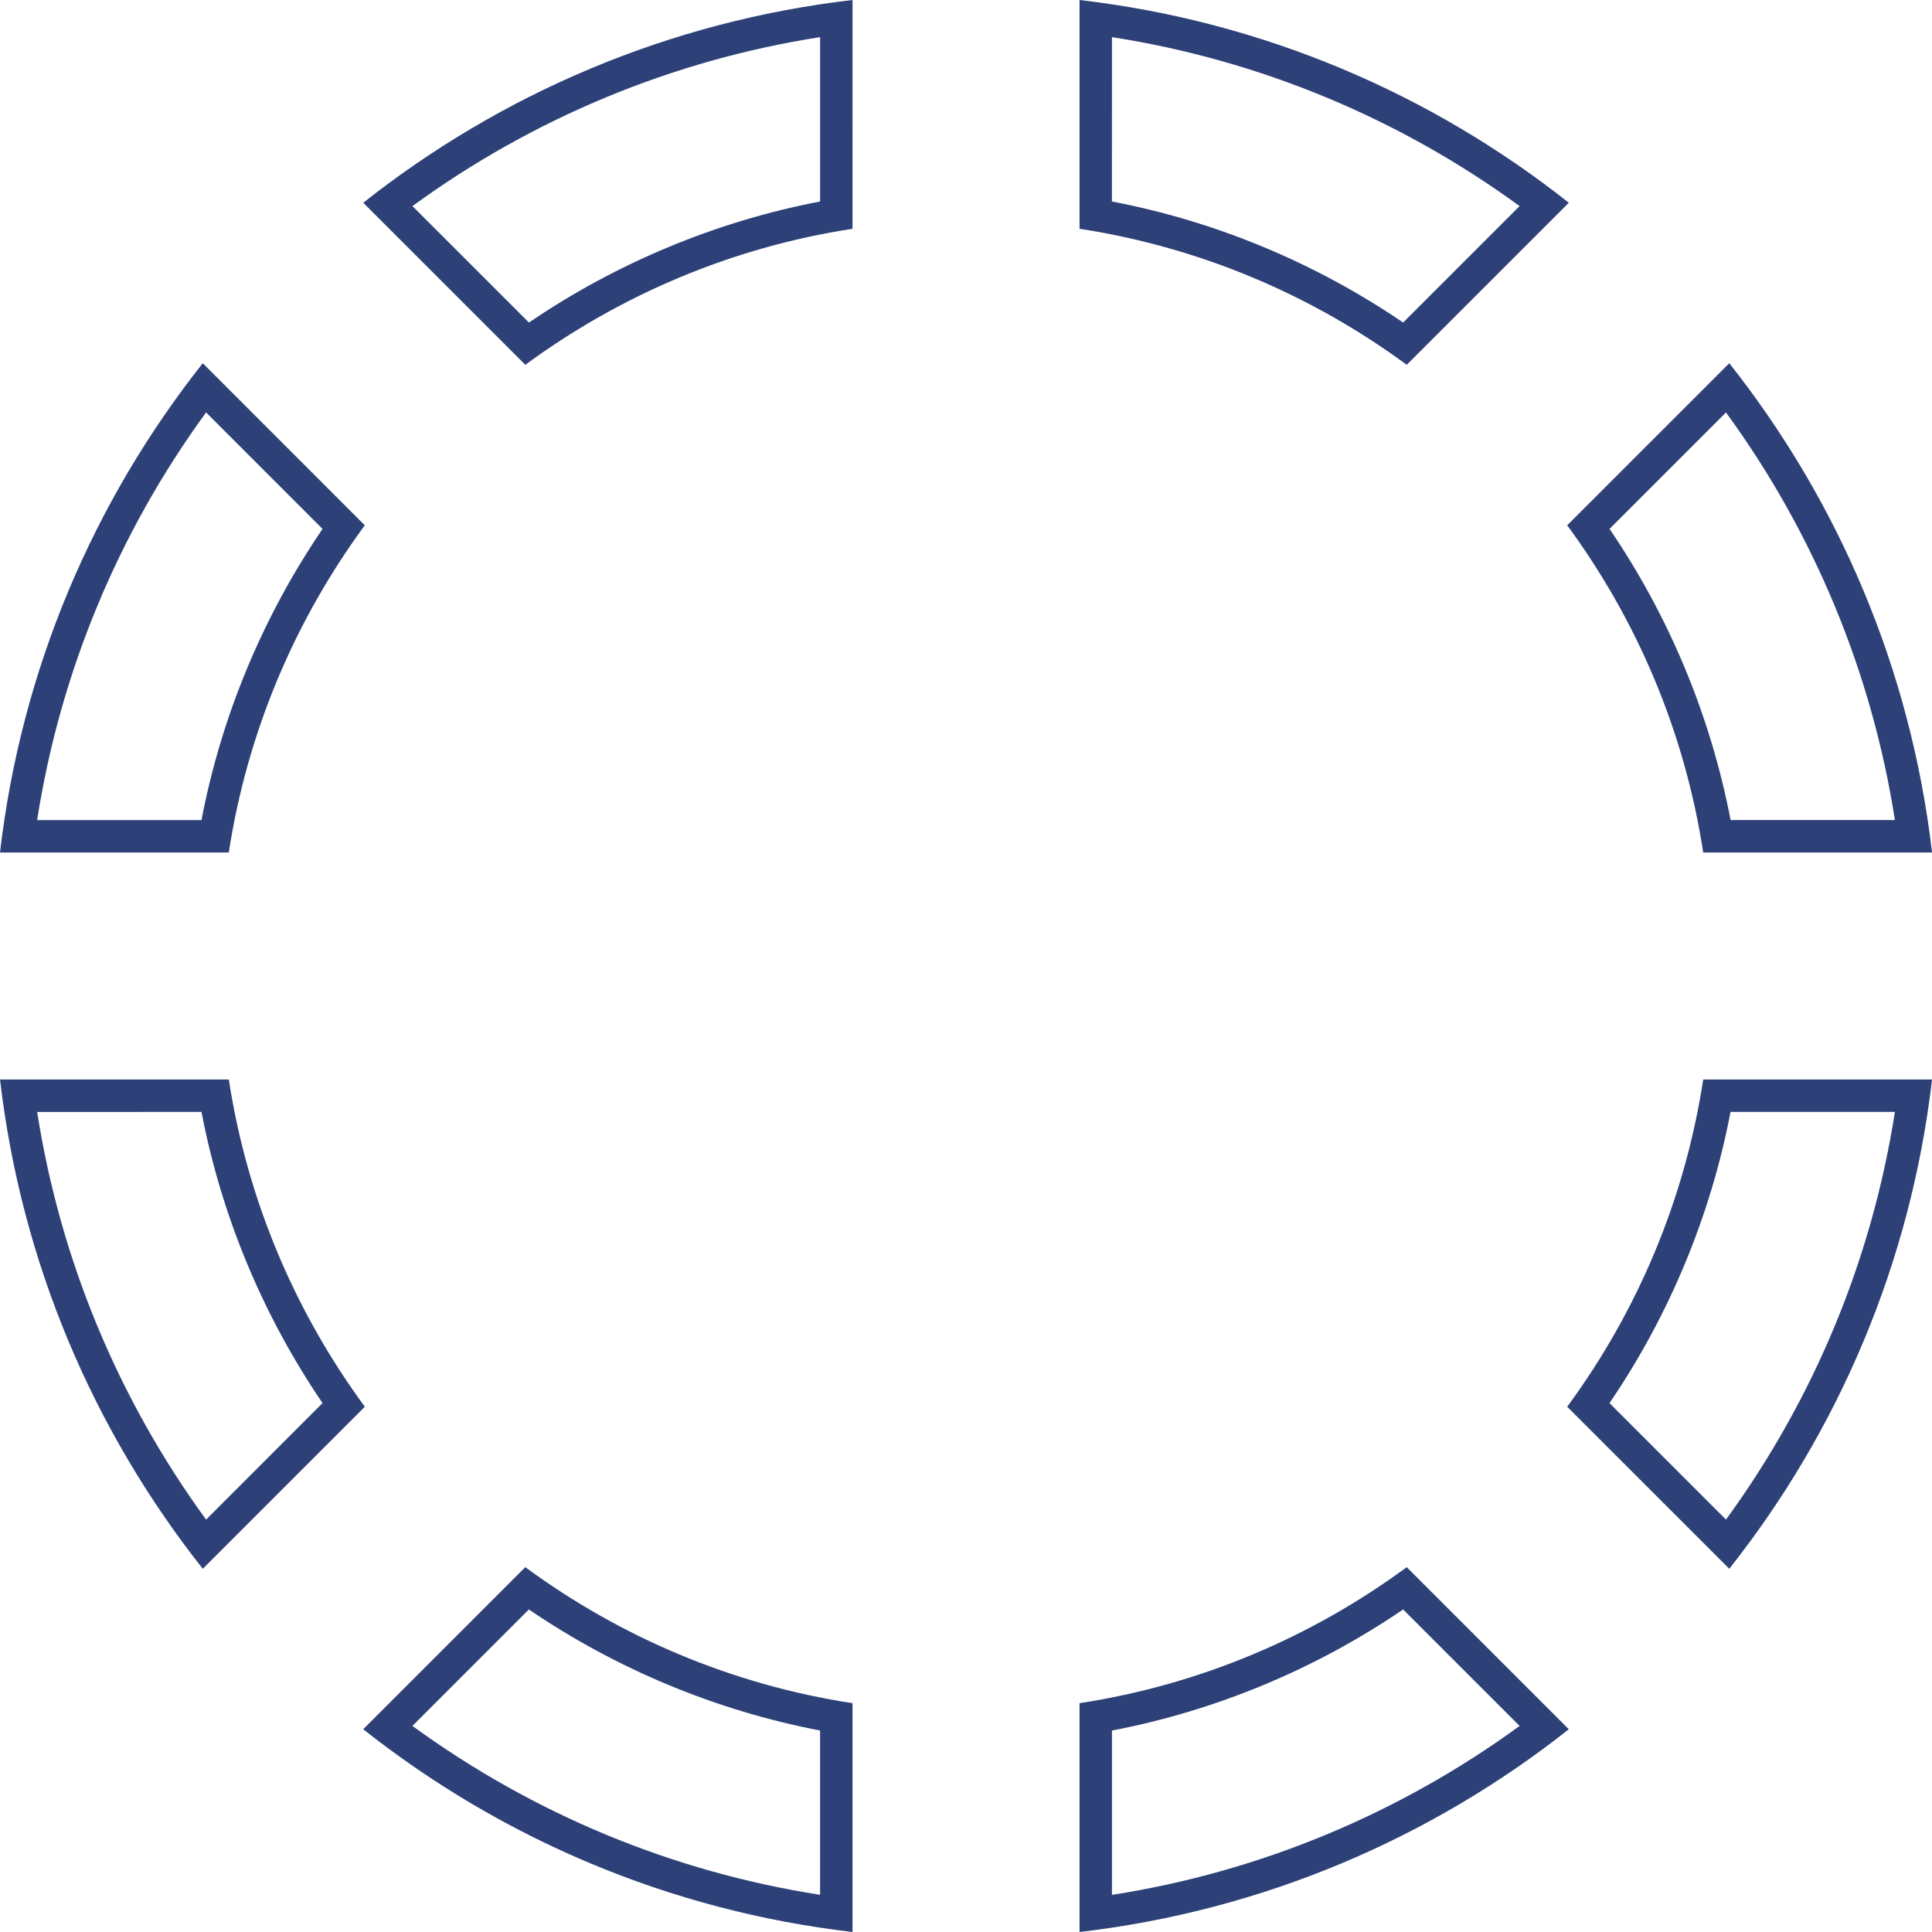
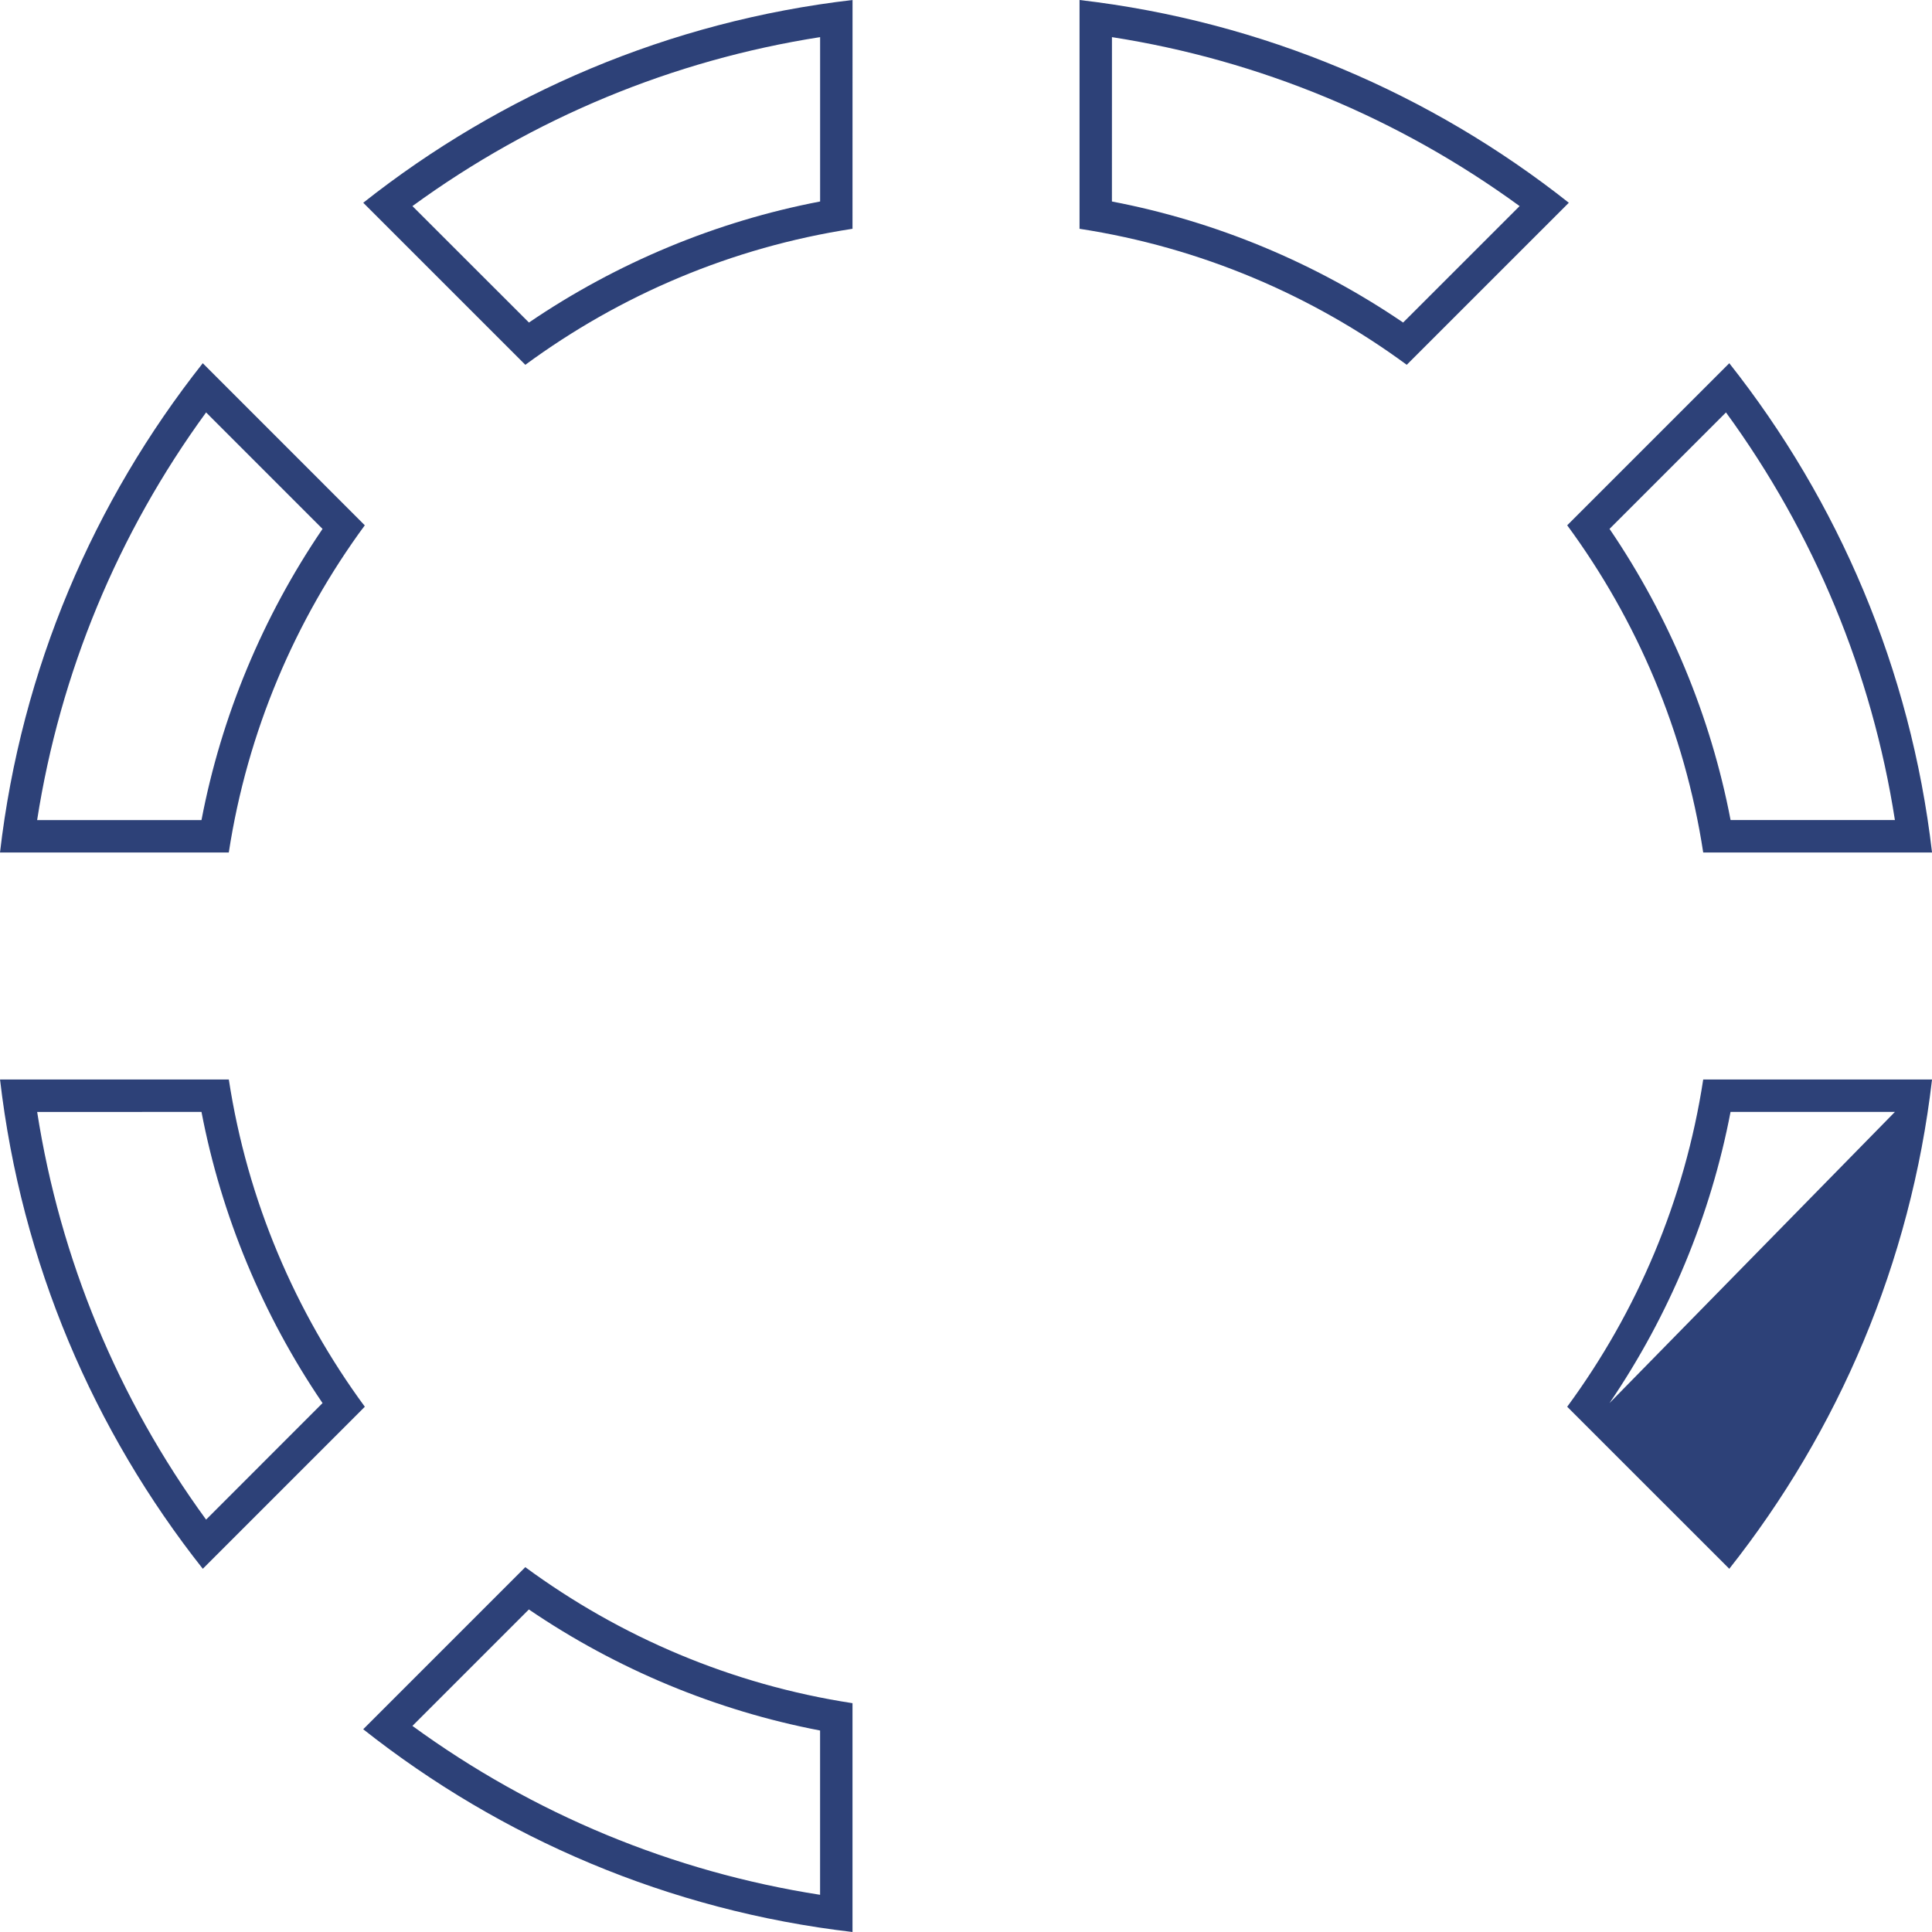
<svg xmlns="http://www.w3.org/2000/svg" width="55" height="55" viewBox="0 0 55 55" fill="none">
  <path d="M23.347 1.057V5.736C20.395 6.301 17.557 7.481 15.058 9.182L11.741 5.867C15.179 3.359 19.154 1.711 23.347 1.057ZM24.27 0C19.044 0.607 14.264 2.67 10.341 5.772L14.955 10.385C17.649 8.405 20.822 7.042 24.269 6.513L24.27 0Z" fill="#2D4178" />
  <path d="M5.867 11.741L9.182 15.057C7.48 17.557 6.3 20.393 5.736 23.346H1.057C1.711 19.152 3.359 15.177 5.867 11.741ZM5.772 10.34C2.67 14.263 0.607 19.042 0 24.269H6.513C7.043 20.822 8.405 17.648 10.385 14.954L5.772 10.34Z" fill="#2D4178" />
  <path d="M49.135 11.741C51.642 15.177 53.291 19.152 53.944 23.345H49.266C48.701 20.393 47.521 17.555 45.82 15.056L49.135 11.741ZM49.229 10.34L44.615 14.954C46.596 17.647 47.959 20.822 48.487 24.269H55.001C54.393 19.043 52.331 14.263 49.229 10.34Z" fill="#2D4178" />
  <path d="M31.655 1.057C35.848 1.711 39.823 3.36 43.26 5.867L39.944 9.182C37.445 7.48 34.607 6.3 31.654 5.736L31.655 1.057M30.732 0V6.513C34.179 7.043 37.354 8.405 40.047 10.385L44.661 5.772C40.738 2.669 35.958 0.607 30.732 0Z" fill="#2D4178" />
-   <path d="M53.944 31.654C53.29 35.847 51.642 39.822 49.135 43.259L45.819 39.943C47.521 37.444 48.7 34.606 49.265 31.654L53.944 31.654M55.001 30.731H48.487C47.959 34.178 46.596 37.353 44.615 40.047L49.229 44.66C52.331 40.737 54.393 35.957 55.001 30.731Z" fill="#2D4178" />
-   <path d="M39.944 45.818L43.26 49.134C39.822 51.641 35.848 53.29 31.655 53.943V49.265C34.607 48.7 37.445 47.521 39.944 45.818M40.047 44.614C37.353 46.595 34.18 47.958 30.732 48.486V55C35.957 54.392 40.737 52.33 44.661 49.228L40.047 44.614Z" fill="#2D4178" />
+   <path d="M53.944 31.654L45.819 39.943C47.521 37.444 48.7 34.606 49.265 31.654L53.944 31.654M55.001 30.731H48.487C47.959 34.178 46.596 37.353 44.615 40.047L49.229 44.66C52.331 40.737 54.393 35.957 55.001 30.731Z" fill="#2D4178" />
  <path d="M5.736 31.654C6.301 34.606 7.481 37.444 9.182 39.943L5.867 43.26C3.359 39.822 1.712 35.848 1.058 31.655L5.736 31.654M6.514 30.731H0.001C0.608 35.957 2.671 40.737 5.773 44.66L10.386 40.047C8.406 37.353 7.042 34.178 6.514 30.731Z" fill="#2D4178" />
  <path d="M15.056 45.818C17.556 47.52 20.394 48.699 23.346 49.264V53.941C19.153 53.288 15.178 51.64 11.741 49.133L15.056 45.818ZM14.954 44.614L10.34 49.228C14.263 52.33 19.042 54.392 24.269 55V48.486C20.822 47.958 17.648 46.595 14.954 44.614Z" fill="#2D4178" />
</svg>